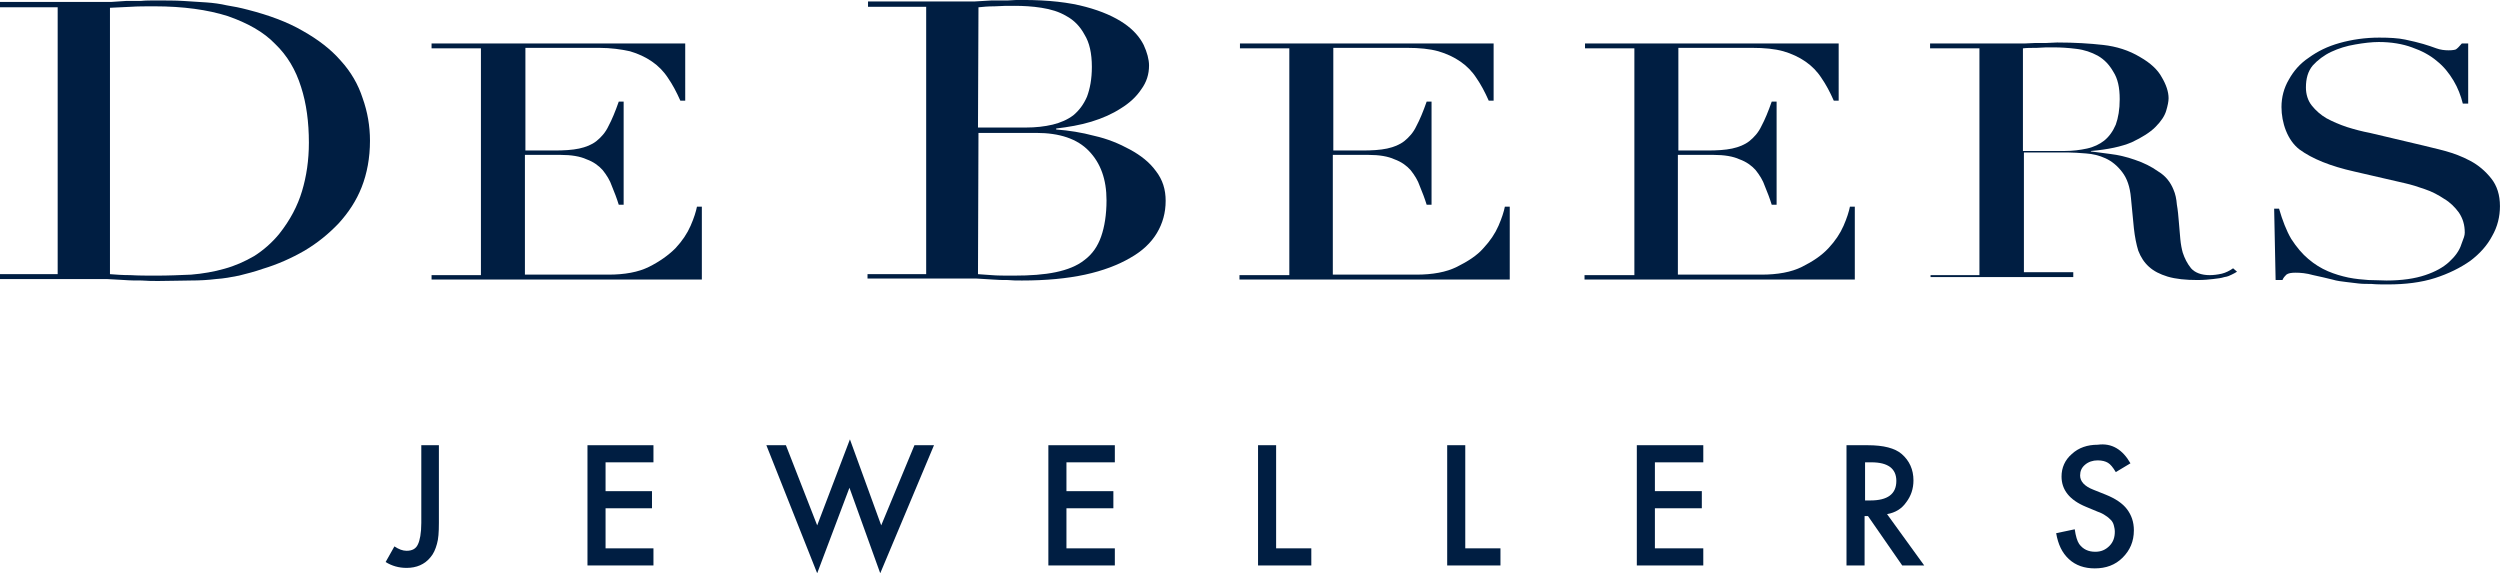
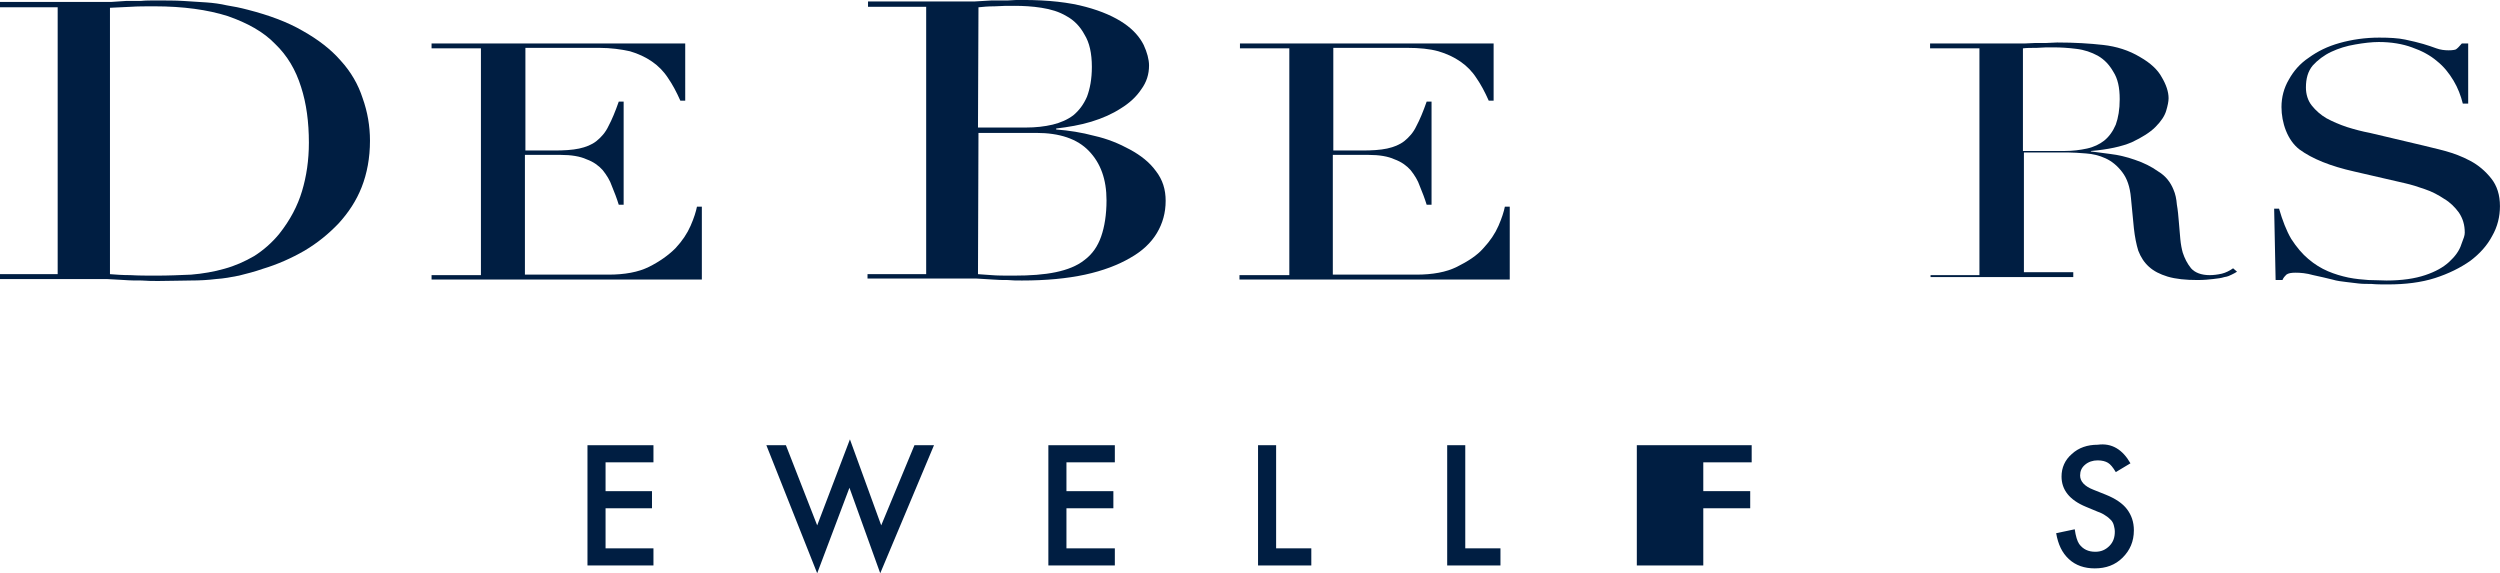
<svg xmlns="http://www.w3.org/2000/svg" xmlns:ns1="http://sodipodi.sourceforge.net/DTD/sodipodi-0.dtd" xmlns:ns2="http://www.inkscape.org/namespaces/inkscape" width="1000" height="229.326" viewBox="0 0 1000 229.326" version="1.1" xml:space="preserve" style="clip-rule:evenodd;fill-rule:evenodd;stroke-linejoin:round;stroke-miterlimit:2" id="svg105" ns1:docname="A.svg" ns2:version="0.92.4 (5da689c313, 2019-01-14)">
  <defs id="defs109" />
  <ns1:namedview pagecolor="#ffffff" bordercolor="#111111" borderopacity="1" objecttolerance="10" gridtolerance="10" guidetolerance="10" ns2:pageopacity="0" ns2:pageshadow="2" ns2:window-width="1920" ns2:window-height="1017" id="namedview107" showgrid="false" fit-margin-top="0" fit-margin-left="0" fit-margin-right="0" fit-margin-bottom="0" ns2:zoom="0.64648438" ns2:cx="743.25076" ns2:cy="83.049243" ns2:window-x="1912" ns2:window-y="-8" ns2:window-maximized="1" ns2:current-layer="svg105" />
  <g transform="matrix(1.955,0,0,1.955,-82.111,-714.37)" id="g103" style="fill:#001e42;fill-opacity:1">
    <path shape-rendering="optimizeQuality" d="M 42,421.5 H 53.8 V 366.9 H 42 v -1.1 h 22.8 c 1,-0.1 2,-0.1 3,-0.2 h 3 c 1,-0.1 2,-0.1 3,-0.1 2.1,0 4,0 5.7,0.1 1.7,0.1 3.3,0.2 4.7,0.3 1.5,0.1 2.9,0.3 4.2,0.6 1.3,0.2 2.8,0.5 4.3,0.9 4.3,1.1 8.1,2.5 11.2,4.3 3.2,1.8 5.8,3.8 7.8,6.1 2.1,2.3 3.6,4.9 4.5,7.7 1,2.8 1.5,5.7 1.5,8.7 0,3.5 -0.6,6.7 -1.7,9.5 -1.1,2.8 -2.7,5.2 -4.7,7.4 -2,2.1 -4.3,4 -7,5.6 -2.6,1.5 -5.5,2.8 -8.5,3.7 -1.7,0.6 -3.3,1 -4.9,1.4 -1.5,0.3 -3.1,0.6 -4.7,0.7 -1.6,0.2 -3.3,0.3 -5.2,0.3 -1.9,0 -4.1,0.1 -6.6,0.1 -1.1,0 -2.2,0 -3.4,-0.1 -1.2,0 -2.4,0 -3.6,-0.1 -1.2,-0.1 -2.4,-0.1 -3.6,-0.2 H 42 Z m 22.5,0 c 1.2,0.1 2.6,0.2 4.2,0.2 1.6,0.1 3.4,0.1 5.3,0.1 2.4,0 4.8,-0.1 7.1,-0.2 2.4,-0.2 4.7,-0.6 6.8,-1.2 2.2,-0.6 4.2,-1.5 6.1,-2.6 1.9,-1.2 3.6,-2.7 5.1,-4.5 2.3,-2.9 3.8,-5.8 4.7,-8.8 0.9,-3 1.4,-6.3 1.4,-9.9 0,-4.2 -0.5,-8 -1.6,-11.4 -1.1,-3.5 -2.8,-6.4 -5.3,-8.8 -2.4,-2.5 -5.7,-4.3 -9.7,-5.7 -4.1,-1.3 -9.1,-2 -15,-2 -1.8,0 -3.4,0 -4.9,0.1 -1.4,0.1 -2.8,0.1 -4.2,0.2 z" id="path71" style="fill:#001e42;fill-opacity:1" ns2:connector-curvature="0" />
    <path d="m 130.3,421.7 h 10.1 v -46.4 h -10.1 v -1 h 51.9 V 386 h -1 c -0.8,-1.8 -1.6,-3.3 -2.5,-4.6 -0.9,-1.4 -2,-2.5 -3.3,-3.4 -1.3,-0.9 -2.8,-1.6 -4.5,-2.1 -1.8,-0.4 -3.9,-0.7 -6.3,-0.7 h -15.1 v 21 h 5.9 c 2,0 3.7,-0.1 5.1,-0.4 1.4,-0.3 2.6,-0.8 3.5,-1.5 1,-0.8 1.9,-1.8 2.5,-3.1 0.7,-1.3 1.4,-3 2.1,-5 h 1 v 21.1 h -1 c -0.4,-1.3 -0.9,-2.6 -1.4,-3.8 -0.4,-1.2 -1.1,-2.3 -1.9,-3.3 -0.8,-0.9 -1.9,-1.7 -3.3,-2.2 -1.3,-0.6 -3.1,-0.9 -5.3,-0.9 h -7.3 v 24.5 h 17.1 c 3.3,0 6.1,-0.5 8.3,-1.6 2.2,-1.1 4,-2.4 5.4,-3.8 1.4,-1.5 2.4,-3 3.1,-4.6 0.7,-1.6 1.1,-2.9 1.3,-3.9 h 1 v 14.9 h -55.3 z" id="path73" style="fill:#001e42;fill-opacity:1" ns2:connector-curvature="0" />
    <path d="m 219.5,421.5 h 12 v -54.7 h -11.9 v -1.1 h 21.9 c 1.1,-0.1 2.3,-0.1 3.4,-0.2 h 3.3 c 1.1,-0.1 2.1,-0.1 3.1,-0.1 5.2,0 9.5,0.5 12.8,1.4 3.4,0.9 6,2.1 7.9,3.4 1.9,1.3 3.2,2.8 4,4.4 0.7,1.5 1.1,3 1.1,4.2 0,1.8 -0.5,3.4 -1.6,4.9 -1,1.5 -2.4,2.8 -4.2,3.9 -1.7,1.1 -3.7,2 -6,2.7 -2.3,0.7 -4.7,1.1 -7.2,1.4 v 0.2 c 2.6,0.2 5.2,0.6 7.8,1.3 2.7,0.6 5.1,1.6 7.3,2.8 2.2,1.2 4,2.6 5.3,4.4 1.4,1.8 2,3.8 2,6.1 0,2.4 -0.6,4.6 -1.8,6.6 -1.2,2 -3,3.7 -5.5,5.1 -2.4,1.4 -5.5,2.6 -9.2,3.4 -3.7,0.8 -8,1.2 -12.9,1.2 -1,0 -2,0 -3,-0.1 -0.9,0 -1.9,0 -3,-0.1 -1.1,-0.1 -2.2,-0.1 -3.3,-0.2 h -22.3 z m 22.6,0 c 0.9,0.1 1.8,0.1 2.8,0.2 1.1,0.1 2.6,0.1 4.5,0.1 3.4,0 6.2,-0.2 8.6,-0.7 2.4,-0.5 4.4,-1.3 5.9,-2.5 1.6,-1.2 2.7,-2.8 3.4,-4.8 0.7,-2 1.1,-4.5 1.1,-7.4 0,-4.3 -1.2,-7.6 -3.6,-10.1 -2.4,-2.5 -6,-3.7 -10.8,-3.7 h -11.8 z m 0,-30 h 9.8 c 2,0 3.8,-0.2 5.5,-0.6 1.6,-0.4 3,-1 4.2,-1.9 1.2,-1 2.1,-2.2 2.8,-3.8 0.6,-1.6 1,-3.6 1,-6.1 0,-2.8 -0.5,-5 -1.5,-6.6 -0.9,-1.7 -2.2,-3 -3.7,-3.8 -1.5,-0.9 -3.2,-1.4 -5.1,-1.7 -1.9,-0.3 -3.7,-0.4 -5.6,-0.4 -1.3,0 -2.6,0 -4,0.1 -1.3,0 -2.4,0.1 -3.3,0.2 z" id="path75" style="fill:#001e42;fill-opacity:1" ns2:connector-curvature="0" />
    <path d="m 295.6,421.7 h 10.2 v -46.4 h -10.1 v -1 h 51.9 V 386 h -1 c -0.8,-1.8 -1.6,-3.3 -2.5,-4.6 -0.9,-1.4 -2,-2.5 -3.3,-3.4 -1.3,-0.9 -2.8,-1.6 -4.5,-2.1 -1.8,-0.5 -3.9,-0.7 -6.4,-0.7 h -15.1 v 21 h 5.9 c 2,0 3.7,-0.1 5.1,-0.4 1.4,-0.3 2.6,-0.8 3.5,-1.5 1,-0.8 1.9,-1.8 2.5,-3.1 0.7,-1.3 1.4,-3 2.1,-5 h 1 v 21.1 h -1 c -0.4,-1.3 -0.9,-2.6 -1.4,-3.8 -0.4,-1.2 -1.1,-2.3 -1.9,-3.3 -0.8,-0.9 -1.9,-1.7 -3.3,-2.2 -1.3,-0.6 -3.1,-0.9 -5.3,-0.9 h -7.3 v 24.5 h 17.1 c 3.3,0 6.1,-0.5 8.3,-1.6 2.2,-1.1 4.1,-2.3 5.4,-3.8 1.4,-1.5 2.4,-3 3.1,-4.6 0.7,-1.6 1.1,-2.9 1.3,-3.9 h 1 v 14.9 h -55.3 z" id="path77" style="fill:#001e42;fill-opacity:1" ns2:connector-curvature="0" />
-     <path d="m 366.2,421.7 h 10.2 v -46.4 h -10.1 v -1 h 51.9 V 386 h -1 c -0.8,-1.8 -1.6,-3.3 -2.5,-4.6 -0.9,-1.4 -2,-2.5 -3.3,-3.4 -1.3,-0.9 -2.8,-1.6 -4.5,-2.1 -1.8,-0.5 -3.9,-0.7 -6.4,-0.7 h -15.1 v 21 h 5.9 c 2,0 3.7,-0.1 5.1,-0.4 1.4,-0.3 2.6,-0.8 3.5,-1.5 1,-0.8 1.9,-1.8 2.5,-3.1 0.7,-1.3 1.4,-3 2.1,-5 h 1 v 21.1 h -1 c -0.4,-1.3 -0.9,-2.6 -1.4,-3.8 -0.4,-1.2 -1.1,-2.3 -1.9,-3.3 -0.8,-0.9 -1.9,-1.7 -3.3,-2.2 -1.3,-0.6 -3.1,-0.9 -5.3,-0.9 h -7.3 v 24.5 h 17.1 c 3.3,0 6.1,-0.5 8.3,-1.6 2.2,-1.1 4,-2.3 5.4,-3.8 1.4,-1.5 2.4,-3 3.1,-4.6 0.7,-1.6 1.1,-2.9 1.3,-3.9 h 1 v 14.9 h -55.3 z" id="path79" style="fill:#001e42;fill-opacity:1" ns2:connector-curvature="0" />
    <path d="M 436.9,421.7 H 447 v -46.4 h -10.1 v -1 h 19.4 c 0.7,0 1.5,-0.1 2.2,-0.1 h 2.2 c 0.7,0 1.5,-0.1 2.2,-0.1 3.6,0 6.7,0.2 9.4,0.5 2.7,0.3 5.3,1.1 7.6,2.5 2.1,1.2 3.6,2.6 4.4,4.1 0.9,1.5 1.4,3 1.4,4.3 0,0.7 -0.2,1.6 -0.5,2.6 -0.3,1 -1,2.1 -2.2,3.3 -1.1,1.1 -2.7,2.1 -4.8,3.1 -2.1,0.9 -4.9,1.5 -8.4,1.8 v 0.1 c 1,0.1 2.3,0.3 3.9,0.5 1.7,0.2 3.4,0.6 5.1,1.2 1.8,0.6 3.4,1.4 4.8,2.4 1.5,0.9 2.5,2.2 3.1,3.7 0.4,0.9 0.6,1.9 0.7,3.1 0.2,1.1 0.3,2.3 0.4,3.5 0.1,1.2 0.2,2.4 0.3,3.5 0.1,1.1 0.3,2.1 0.5,2.8 0.4,1.2 0.9,2.2 1.7,3.2 0.8,0.9 2.1,1.4 3.8,1.4 0.8,0 1.6,-0.1 2.5,-0.3 0.8,-0.2 1.6,-0.6 2.3,-1.1 l 0.8,0.7 c -0.3,0.2 -0.7,0.4 -1.1,0.6 -0.4,0.2 -0.8,0.4 -1.5,0.5 -0.6,0.2 -1.4,0.3 -2.3,0.4 -0.8,0.1 -1.9,0.2 -3.2,0.2 -2.4,0 -4.4,-0.2 -6.1,-0.7 -1.6,-0.5 -2.8,-1.1 -3.8,-2 -1,-0.9 -1.7,-2 -2.2,-3.3 -0.4,-1.3 -0.7,-2.8 -0.9,-4.6 l -0.6,-6.2 c -0.2,-2.3 -0.8,-4 -1.8,-5.3 -1,-1.3 -2.1,-2.2 -3.4,-2.8 -1.3,-0.6 -2.6,-0.9 -4,-1 -1.4,-0.1 -2.6,-0.2 -3.6,-0.2 h -9.1 v 24.5 h 10.1 v 1 H 437 v -0.4 z m 19,-25.4 h 8.5 c 1.7,0 3.2,-0.2 4.6,-0.5 1.4,-0.3 2.6,-0.9 3.5,-1.6 1,-0.8 1.8,-1.9 2.4,-3.3 0.5,-1.4 0.8,-3.1 0.8,-5.2 0,-2.4 -0.4,-4.2 -1.3,-5.6 -0.8,-1.4 -1.8,-2.5 -3.2,-3.3 -1.3,-0.7 -2.7,-1.2 -4.4,-1.4 -1.6,-0.2 -3.1,-0.3 -4.7,-0.3 -1.1,0 -2.2,0 -3.4,0.1 -1.1,0 -2,0 -2.8,0.1 z" id="path81" style="fill:#001e42;fill-opacity:1" ns2:connector-curvature="0" />
    <path d="m 507.3,408.1 h 1 c 0.7,2.4 1.5,4.5 2.5,6.2 1.1,1.7 2.3,3.1 3.5,4.1 1.3,1.1 2.6,1.9 4,2.5 1.4,0.6 2.8,1 4.2,1.3 1.5,0.3 2.8,0.4 4.1,0.5 1.3,0 2.6,0.1 3.7,0.1 3.2,0 5.8,-0.4 7.9,-1.1 2.1,-0.7 3.7,-1.6 4.9,-2.7 1.2,-1.1 2.1,-2.3 2.5,-3.6 0.5,-1.3 0.7,-1.8 0.7,-2.4 0,-1.6 -0.4,-2.9 -1.2,-4.1 -0.8,-1.1 -1.8,-2.1 -3,-2.8 -1.2,-0.8 -2.5,-1.5 -4,-2 -1.4,-0.5 -2.7,-0.9 -4,-1.2 l -10.4,-2.4 c -4.9,-1.1 -8.6,-2.6 -11.2,-4.5 -2.5,-1.9 -3.7,-5.5 -3.7,-8.7 0,-2 0.5,-3.9 1.5,-5.6 1,-1.8 2.3,-3.3 4.1,-4.5 1.8,-1.3 3.8,-2.3 6.3,-3 2.5,-0.7 5.2,-1.1 8.1,-1.1 2.1,0 3.9,0.1 5.3,0.4 1.4,0.3 2.7,0.6 3.7,0.9 1,0.3 1.9,0.6 2.7,0.9 0.8,0.3 1.7,0.4 2.5,0.4 0.8,0 1.3,-0.1 1.5,-0.2 0.3,-0.2 0.7,-0.6 1.2,-1.2 h 1.3 v 12.3 h -1.1 c -0.4,-1.6 -1,-3.2 -1.9,-4.7 -0.9,-1.5 -2,-2.9 -3.4,-4 -1.4,-1.2 -3.1,-2.1 -5.1,-2.8 -1.9,-0.7 -4.2,-1.1 -6.8,-1.1 -1.4,0 -3.1,0.2 -4.8,0.5 -1.8,0.3 -3.4,0.8 -4.9,1.5 -1.5,0.7 -2.8,1.7 -3.8,2.8 -1,1.2 -1.4,2.7 -1.4,4.5 0,1.4 0.4,2.7 1.2,3.7 0.8,1 1.8,1.9 3,2.6 1.3,0.7 2.7,1.3 4.2,1.8 1.6,0.5 3.1,0.9 4.7,1.2 l 11,2.6 c 1.1,0.3 2.6,0.6 4.4,1.1 1.8,0.5 3.4,1.1 5.1,2 1.7,0.9 3.1,2.1 4.3,3.6 1.2,1.5 1.8,3.4 1.8,5.7 0,2.1 -0.5,4.2 -1.6,6.1 -1,1.9 -2.5,3.6 -4.5,5.1 -2,1.4 -4.4,2.6 -7.2,3.5 -2.8,0.9 -6.1,1.3 -9.6,1.3 -1.3,0 -2.4,0 -3.4,-0.1 -1,0 -1.9,0 -2.7,-0.1 -0.8,-0.1 -1.7,-0.2 -2.5,-0.3 -0.8,-0.1 -1.8,-0.2 -2.8,-0.5 -1.2,-0.3 -2.5,-0.6 -3.9,-0.9 -1.4,-0.4 -2.6,-0.5 -3.6,-0.5 -0.9,0 -1.5,0.1 -1.9,0.4 -0.3,0.3 -0.6,0.6 -0.8,1.1 h -1.4 z" id="path83" style="fill:#001e42;fill-opacity:1" ns2:connector-curvature="0" />
-     <path d="m 131.8,456.5 v 15.9 c 0,1.9 -0.1,3.3 -0.4,4.3 -0.3,1.1 -0.7,2 -1.3,2.7 -1.2,1.5 -2.9,2.2 -4.9,2.2 -1.6,0 -3,-0.4 -4.3,-1.2 l 1.8,-3.2 c 0.9,0.6 1.7,0.9 2.5,0.9 1.1,0 1.9,-0.4 2.3,-1.3 0.4,-0.8 0.7,-2.3 0.7,-4.4 v -15.9 z" id="path85" style="fill:#001e42;fill-opacity:1" ns2:connector-curvature="0" />
    <path d="m 162.2,456.5 v 24.6 h 13.5 v -3.5 h -9.8 v -8.2 h 9.5 v -3.5 h -9.5 V 460 h 9.8 v -3.5 z" id="path87" style="fill:#001e42;fill-opacity:1" ns2:connector-curvature="0" />
    <path d="m 209.2,472.9 -6.4,-16.4 h -4 l 10.4,26.2 6.6,-17.5 6.3,17.5 11,-26.2 h -4 l -6.8,16.4 -6.4,-17.6 z" id="path89" style="fill:#001e42;fill-opacity:1" ns2:connector-curvature="0" />
    <path d="m 256.5,456.5 v 24.6 h 13.6 v -3.5 h -9.9 v -8.2 h 9.6 v -3.5 h -9.6 V 460 h 9.9 v -3.5 z" id="path91" style="fill:#001e42;fill-opacity:1" ns2:connector-curvature="0" />
    <path d="m 299.4,456.5 v 24.6 h 10.9 v -3.5 h -7.2 v -21.1 z" id="path93" style="fill:#001e42;fill-opacity:1" ns2:connector-curvature="0" />
    <path d="m 338.1,456.5 v 24.6 H 349 v -3.5 h -7.2 v -21.1 z" id="path95" style="fill:#001e42;fill-opacity:1" ns2:connector-curvature="0" />
-     <path d="m 376.9,456.5 v 24.6 h 13.6 v -3.5 h -9.9 v -8.2 h 9.6 v -3.5 h -9.6 V 460 h 9.9 v -3.5 z" id="path97" style="fill:#001e42;fill-opacity:1" ns2:connector-curvature="0" />
-     <path d="m 423.5,467.8 h 1.2 c 3.5,0 5.3,-1.3 5.3,-4 0,-2.5 -1.7,-3.8 -5.1,-3.8 h -1.3 v 7.8 z m 4.6,2.8 7.6,10.5 h -4.5 l -7,-10.1 h -0.7 v 10.1 h -3.7 v -24.6 h 4.3 c 3.3,0 5.6,0.6 7,1.8 1.6,1.4 2.4,3.2 2.4,5.4 0,1.7 -0.5,3.2 -1.5,4.5 -0.9,1.3 -2.2,2.1 -3.9,2.4" id="path99" style="fill:#001e42;fill-opacity:1" ns2:connector-curvature="0" />
+     <path d="m 376.9,456.5 v 24.6 h 13.6 v -3.5 v -8.2 h 9.6 v -3.5 h -9.6 V 460 h 9.9 v -3.5 z" id="path97" style="fill:#001e42;fill-opacity:1" ns2:connector-curvature="0" />
    <path d="m 477.9,460.2 -3,1.8 c -0.6,-1 -1.1,-1.6 -1.6,-1.9 -0.5,-0.3 -1.2,-0.5 -2.1,-0.5 -1,0 -1.9,0.3 -2.6,0.9 -0.7,0.6 -1,1.3 -1,2.2 0,1.2 0.9,2.2 2.7,2.9 l 2.5,1 c 2,0.8 3.5,1.8 4.4,3 0.9,1.2 1.4,2.6 1.4,4.3 0,2.3 -0.8,4.1 -2.3,5.6 -1.5,1.5 -3.4,2.2 -5.7,2.2 -2.1,0 -3.9,-0.6 -5.3,-1.9 -1.4,-1.3 -2.2,-3 -2.6,-5.3 l 3.8,-0.8 c 0.2,1.4 0.5,2.4 0.9,3 0.8,1.1 1.9,1.6 3.3,1.6 1.2,0 2.1,-0.4 2.9,-1.2 0.8,-0.8 1.1,-1.8 1.1,-2.9 0,-0.5 -0.1,-0.9 -0.2,-1.3 -0.1,-0.4 -0.3,-0.8 -0.6,-1.1 -0.3,-0.3 -0.6,-0.6 -1.1,-0.9 -0.4,-0.3 -1,-0.6 -1.6,-0.8 l -2.4,-1 c -3.4,-1.4 -5,-3.5 -5,-6.2 0,-1.8 0.7,-3.4 2.1,-4.6 1.4,-1.3 3.2,-1.9 5.3,-1.9 2.9,-0.4 5.1,1 6.7,3.8" id="path101" style="fill:#001e42;fill-opacity:1" ns2:connector-curvature="0" />
  </g>
</svg>